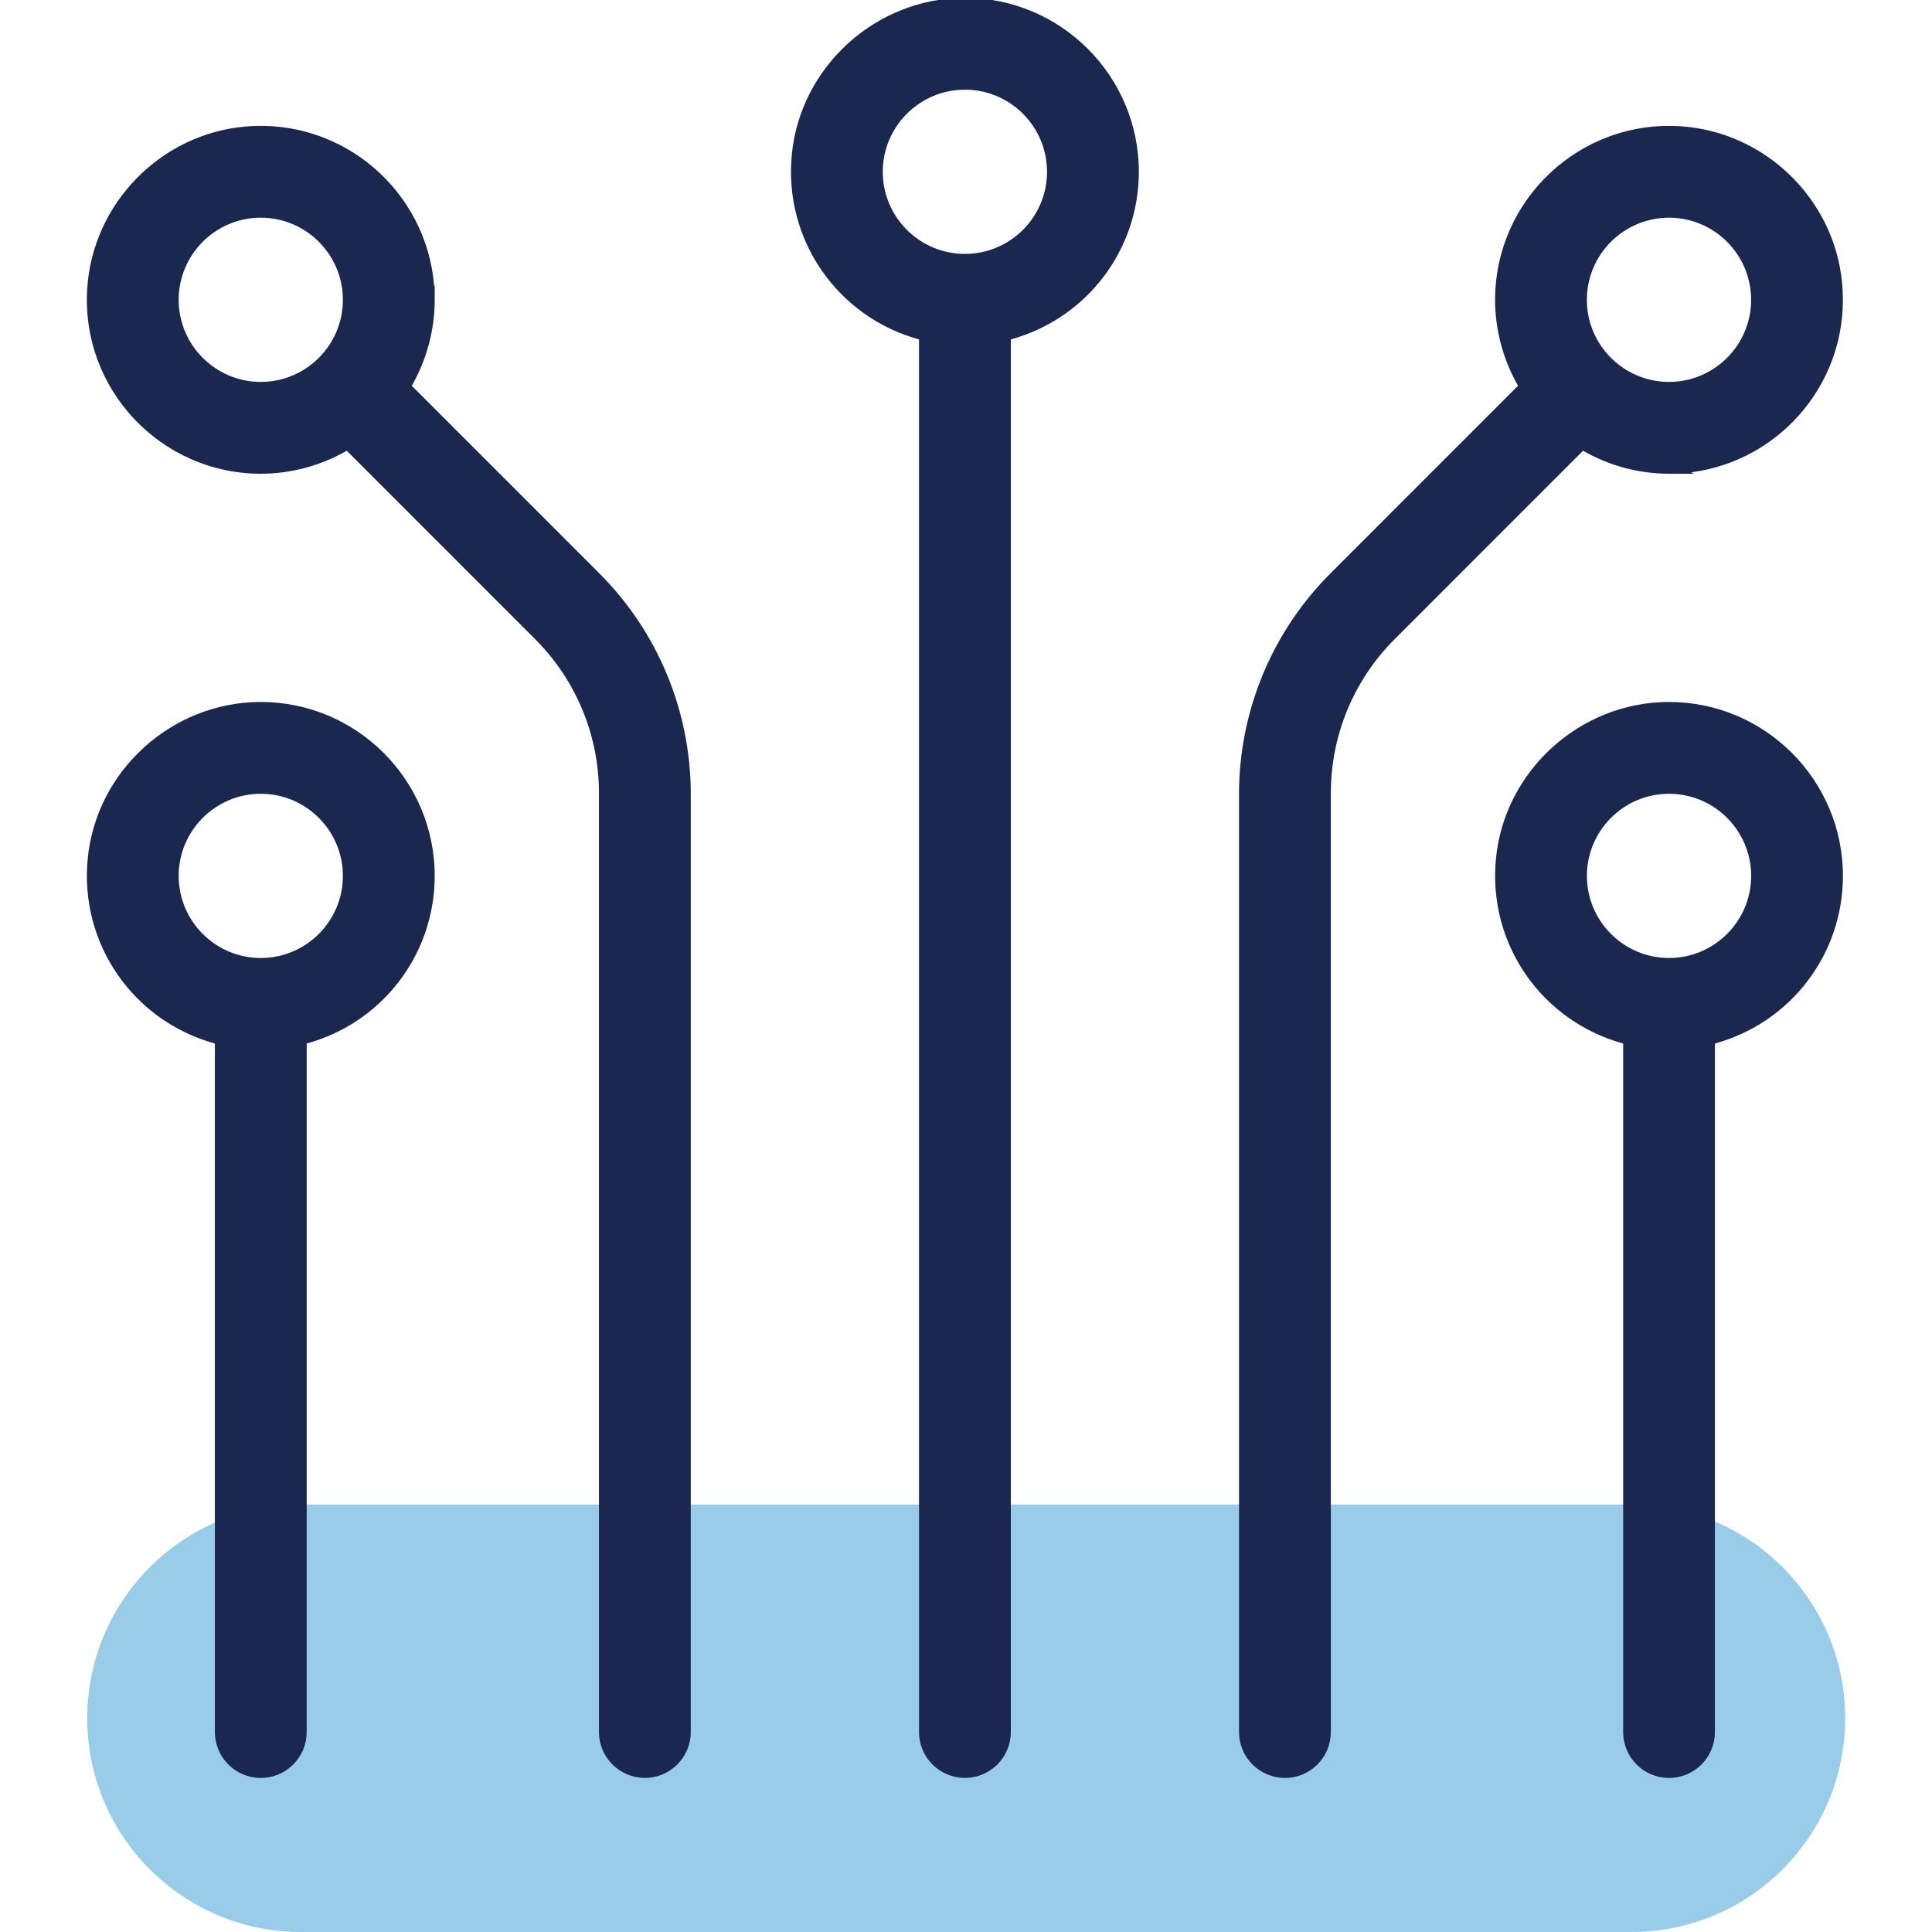
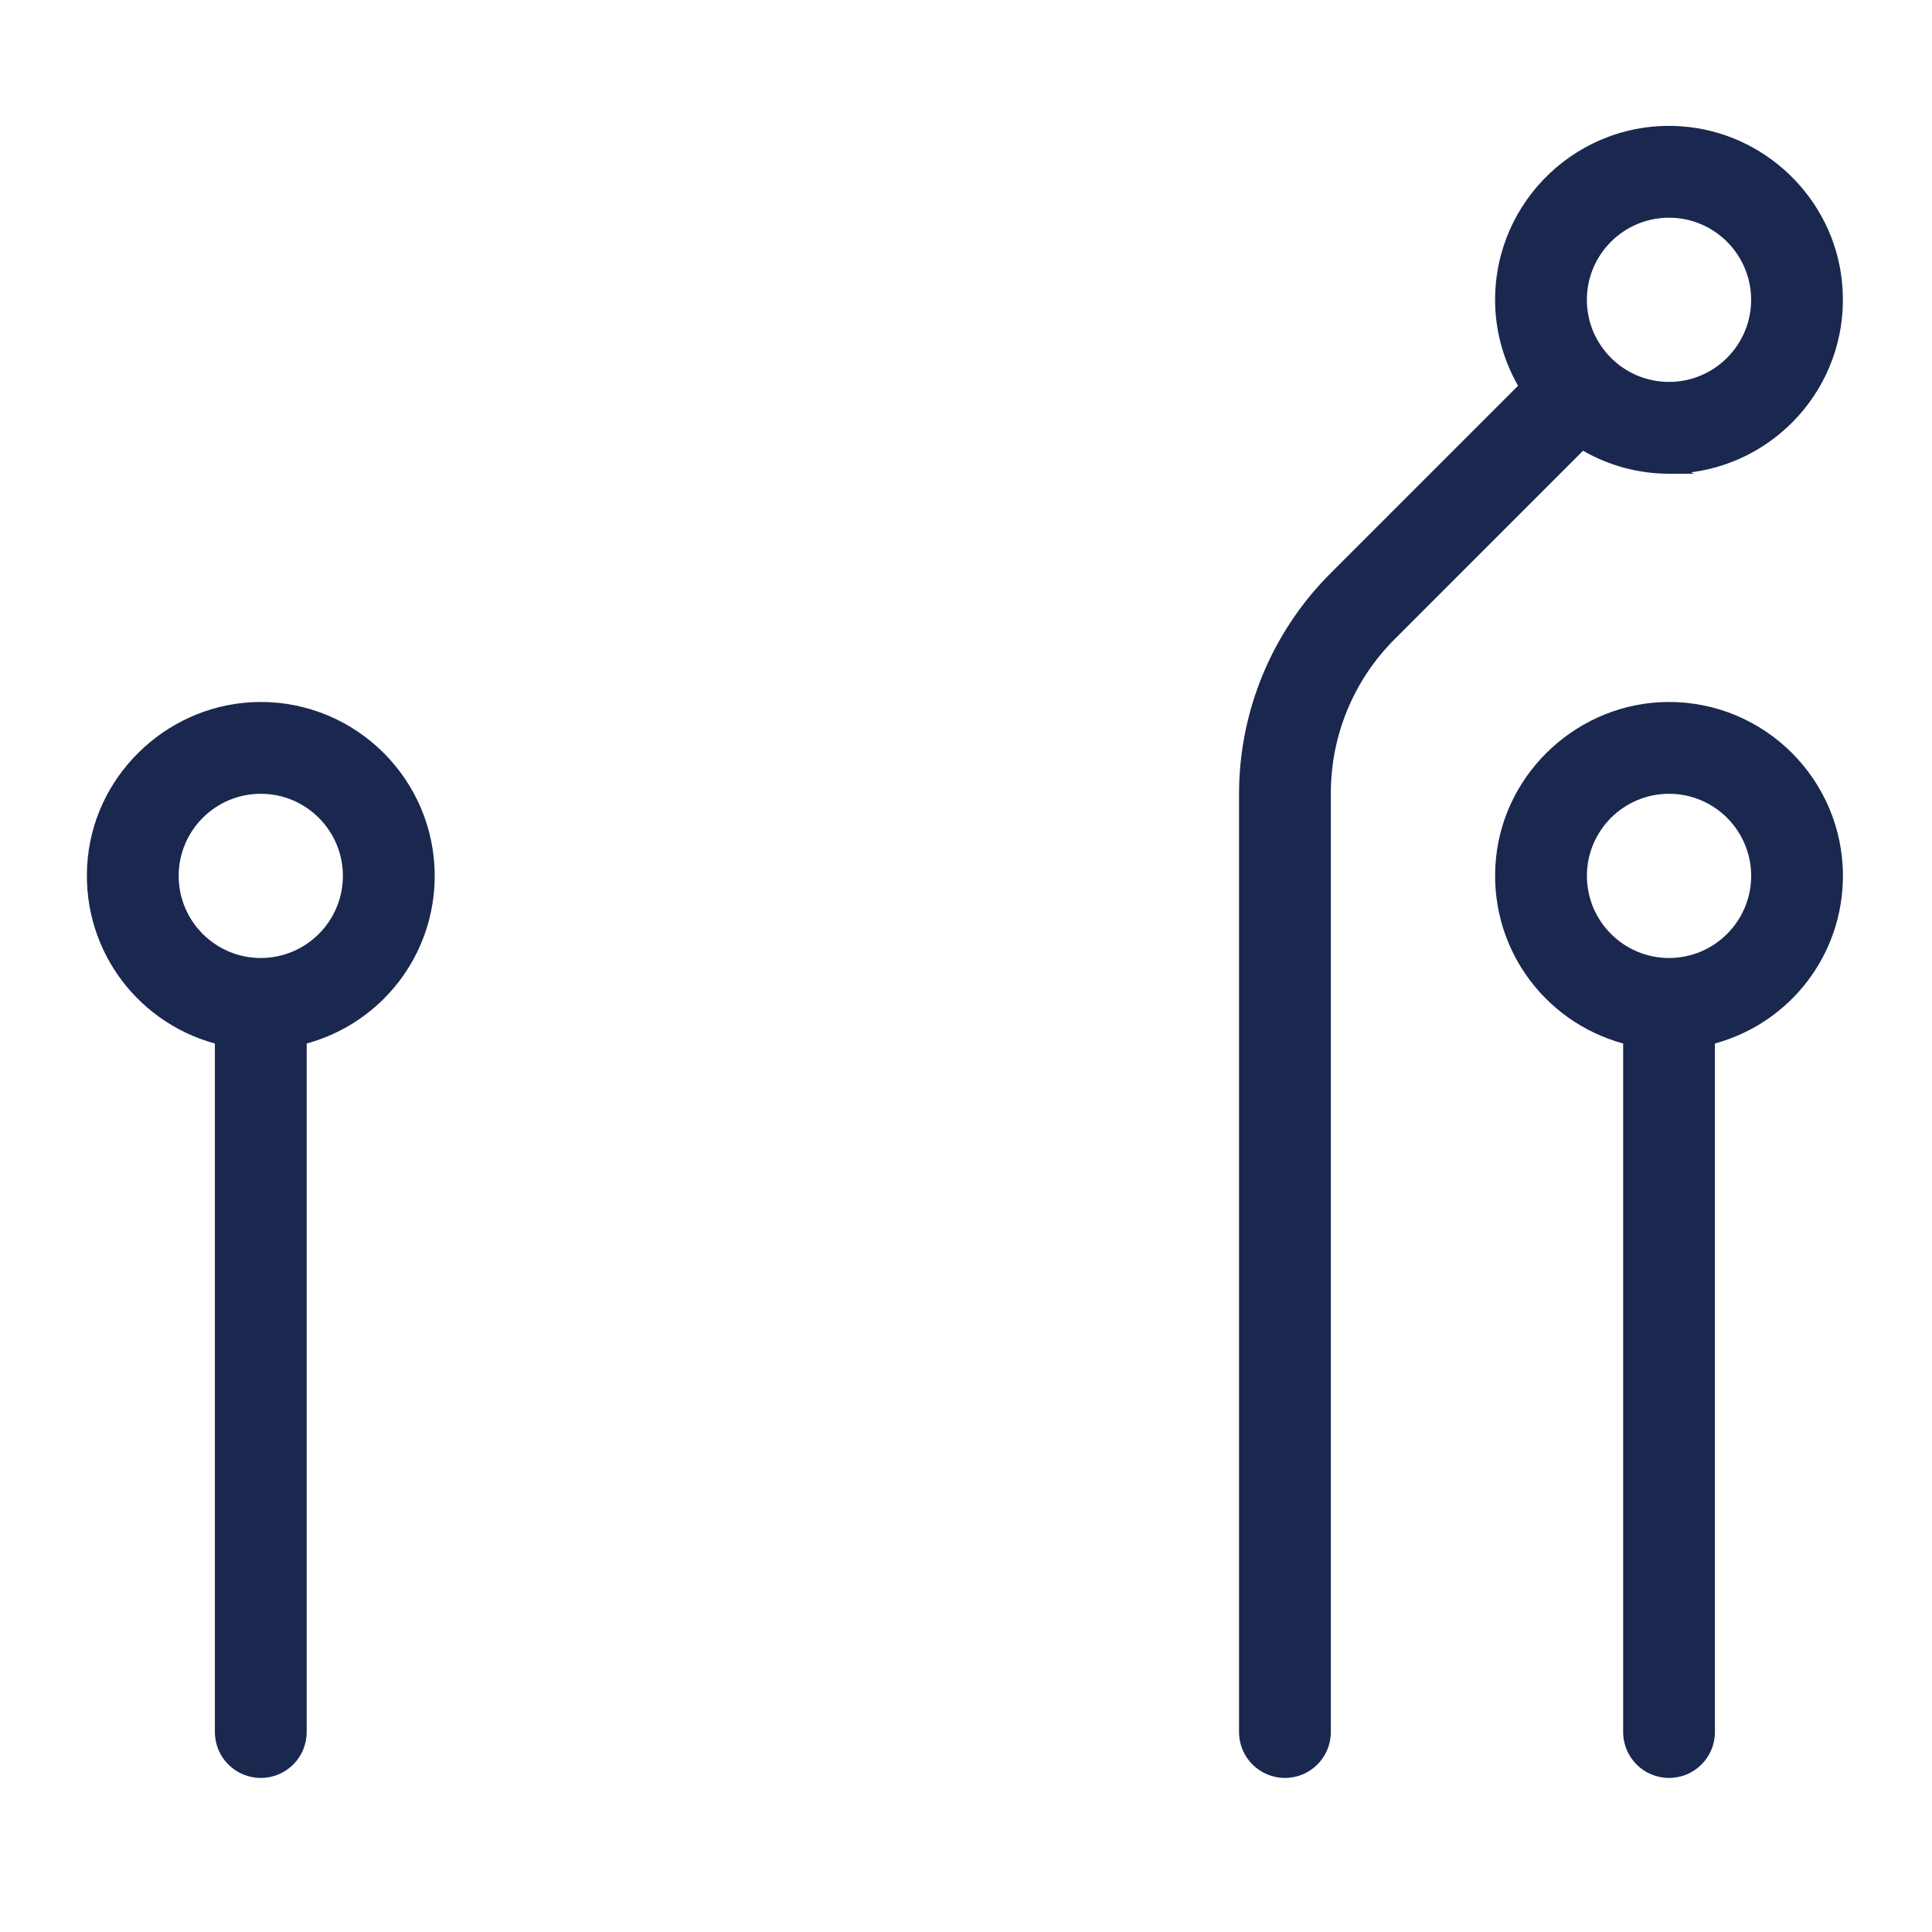
<svg xmlns="http://www.w3.org/2000/svg" width="50" height="50" viewBox="0 0 50 50" fill="none">
  <g clip-path="url(#clip0_757_1881)">
-     <path d="M42.222 38.938H7.789C4.734 38.938 2.258 41.415 2.258 44.469V44.469C2.258 47.524 4.734 50 7.789 50H42.222C45.276 50 47.753 47.524 47.753 44.469C47.753 41.415 45.276 38.938 42.222 38.938Z" fill="#99CCE8" />
    <path d="M43.168 18.167C40.888 18.18 38.941 19.944 38.716 22.212C38.496 24.434 39.905 26.429 42.007 27.006V44.825C42.007 45.481 42.538 46.013 43.194 46.013C43.85 46.013 44.382 45.481 44.382 44.825V27.006C46.339 26.469 47.695 24.702 47.695 22.668C47.695 20.177 45.662 18.153 43.168 18.167ZM45.32 22.668C45.32 23.84 44.366 24.793 43.194 24.793C42.023 24.793 41.069 23.84 41.069 22.668C41.069 21.496 42.023 20.543 43.194 20.543C44.366 20.543 45.32 21.496 45.32 22.668Z" fill="#1A284F" />
    <path d="M6.723 18.167C4.443 18.18 2.495 19.944 2.271 22.212C2.051 24.434 3.46 26.429 5.561 27.006V44.825C5.561 45.481 6.093 46.013 6.749 46.013C7.405 46.013 7.937 45.481 7.937 44.825V27.006C9.894 26.469 11.25 24.702 11.25 22.668C11.25 20.177 9.217 18.153 6.723 18.167ZM4.624 22.668C4.624 21.496 5.577 20.543 6.749 20.543C7.921 20.543 8.874 21.496 8.874 22.668C8.874 23.84 7.921 24.793 6.749 24.793C5.577 24.793 4.624 23.84 4.624 22.668Z" fill="#1A284F" />
    <path d="M43.194 12.26H43.84L43.767 12.223C46.123 11.923 47.915 9.794 47.672 7.309C47.461 5.138 45.672 3.411 43.496 3.268C40.878 3.096 38.693 5.177 38.693 7.759C38.693 8.536 38.898 9.302 39.287 9.983L34.432 14.839C32.917 16.353 32.066 18.407 32.066 20.549V44.825C32.066 45.481 32.598 46.013 33.254 46.013C33.91 46.013 34.442 45.481 34.442 44.825V20.523C34.442 19.031 35.035 17.6 36.09 16.545L40.969 11.665C41.647 12.055 42.414 12.26 43.194 12.26ZM41.068 7.759C41.068 6.587 42.022 5.634 43.194 5.634C44.365 5.634 45.319 6.587 45.319 7.759C45.319 8.931 44.365 9.884 43.194 9.884C42.022 9.884 41.068 8.931 41.068 7.759Z" fill="#1A284F" />
-     <path d="M24.946 -0.055C22.666 -0.042 20.718 1.721 20.493 3.99C20.273 6.211 21.682 8.207 23.784 8.784V44.825C23.784 45.481 24.316 46.012 24.972 46.012C25.628 46.012 26.16 45.481 26.16 44.825V8.784C28.116 8.246 29.473 6.48 29.473 4.446C29.473 1.955 27.44 -0.069 24.946 -0.055ZM22.846 4.446C22.846 3.274 23.8 2.321 24.972 2.321C26.144 2.321 27.097 3.274 27.097 4.446C27.097 5.618 26.144 6.571 24.972 6.571C23.8 6.571 22.846 5.618 22.846 4.446Z" fill="#1A284F" />
-     <path d="M11.25 7.759V7.39L11.236 7.405C11.045 4.962 8.896 3.061 6.362 3.274C4.164 3.459 2.4 5.261 2.258 7.461C2.088 10.077 4.169 12.26 6.749 12.26C7.526 12.26 8.293 12.055 8.974 11.665L13.853 16.545C14.908 17.6 15.501 19.03 15.501 20.522V44.825C15.501 45.48 16.033 46.012 16.689 46.012C17.345 46.012 17.877 45.48 17.877 44.825V20.549C17.877 18.407 17.026 16.353 15.511 14.839L10.656 9.983C11.045 9.305 11.25 8.538 11.25 7.759ZM6.749 9.884C5.577 9.884 4.624 8.931 4.624 7.759C4.624 6.587 5.577 5.634 6.749 5.634C7.921 5.634 8.874 6.587 8.874 7.759C8.874 8.931 7.921 9.884 6.749 9.884Z" fill="#1A284F" />
  </g>
  <defs>
    <clipPath id="clip0_757_1881">
      <rect width="50" height="50" fill="white" />
    </clipPath>
  </defs>
</svg>